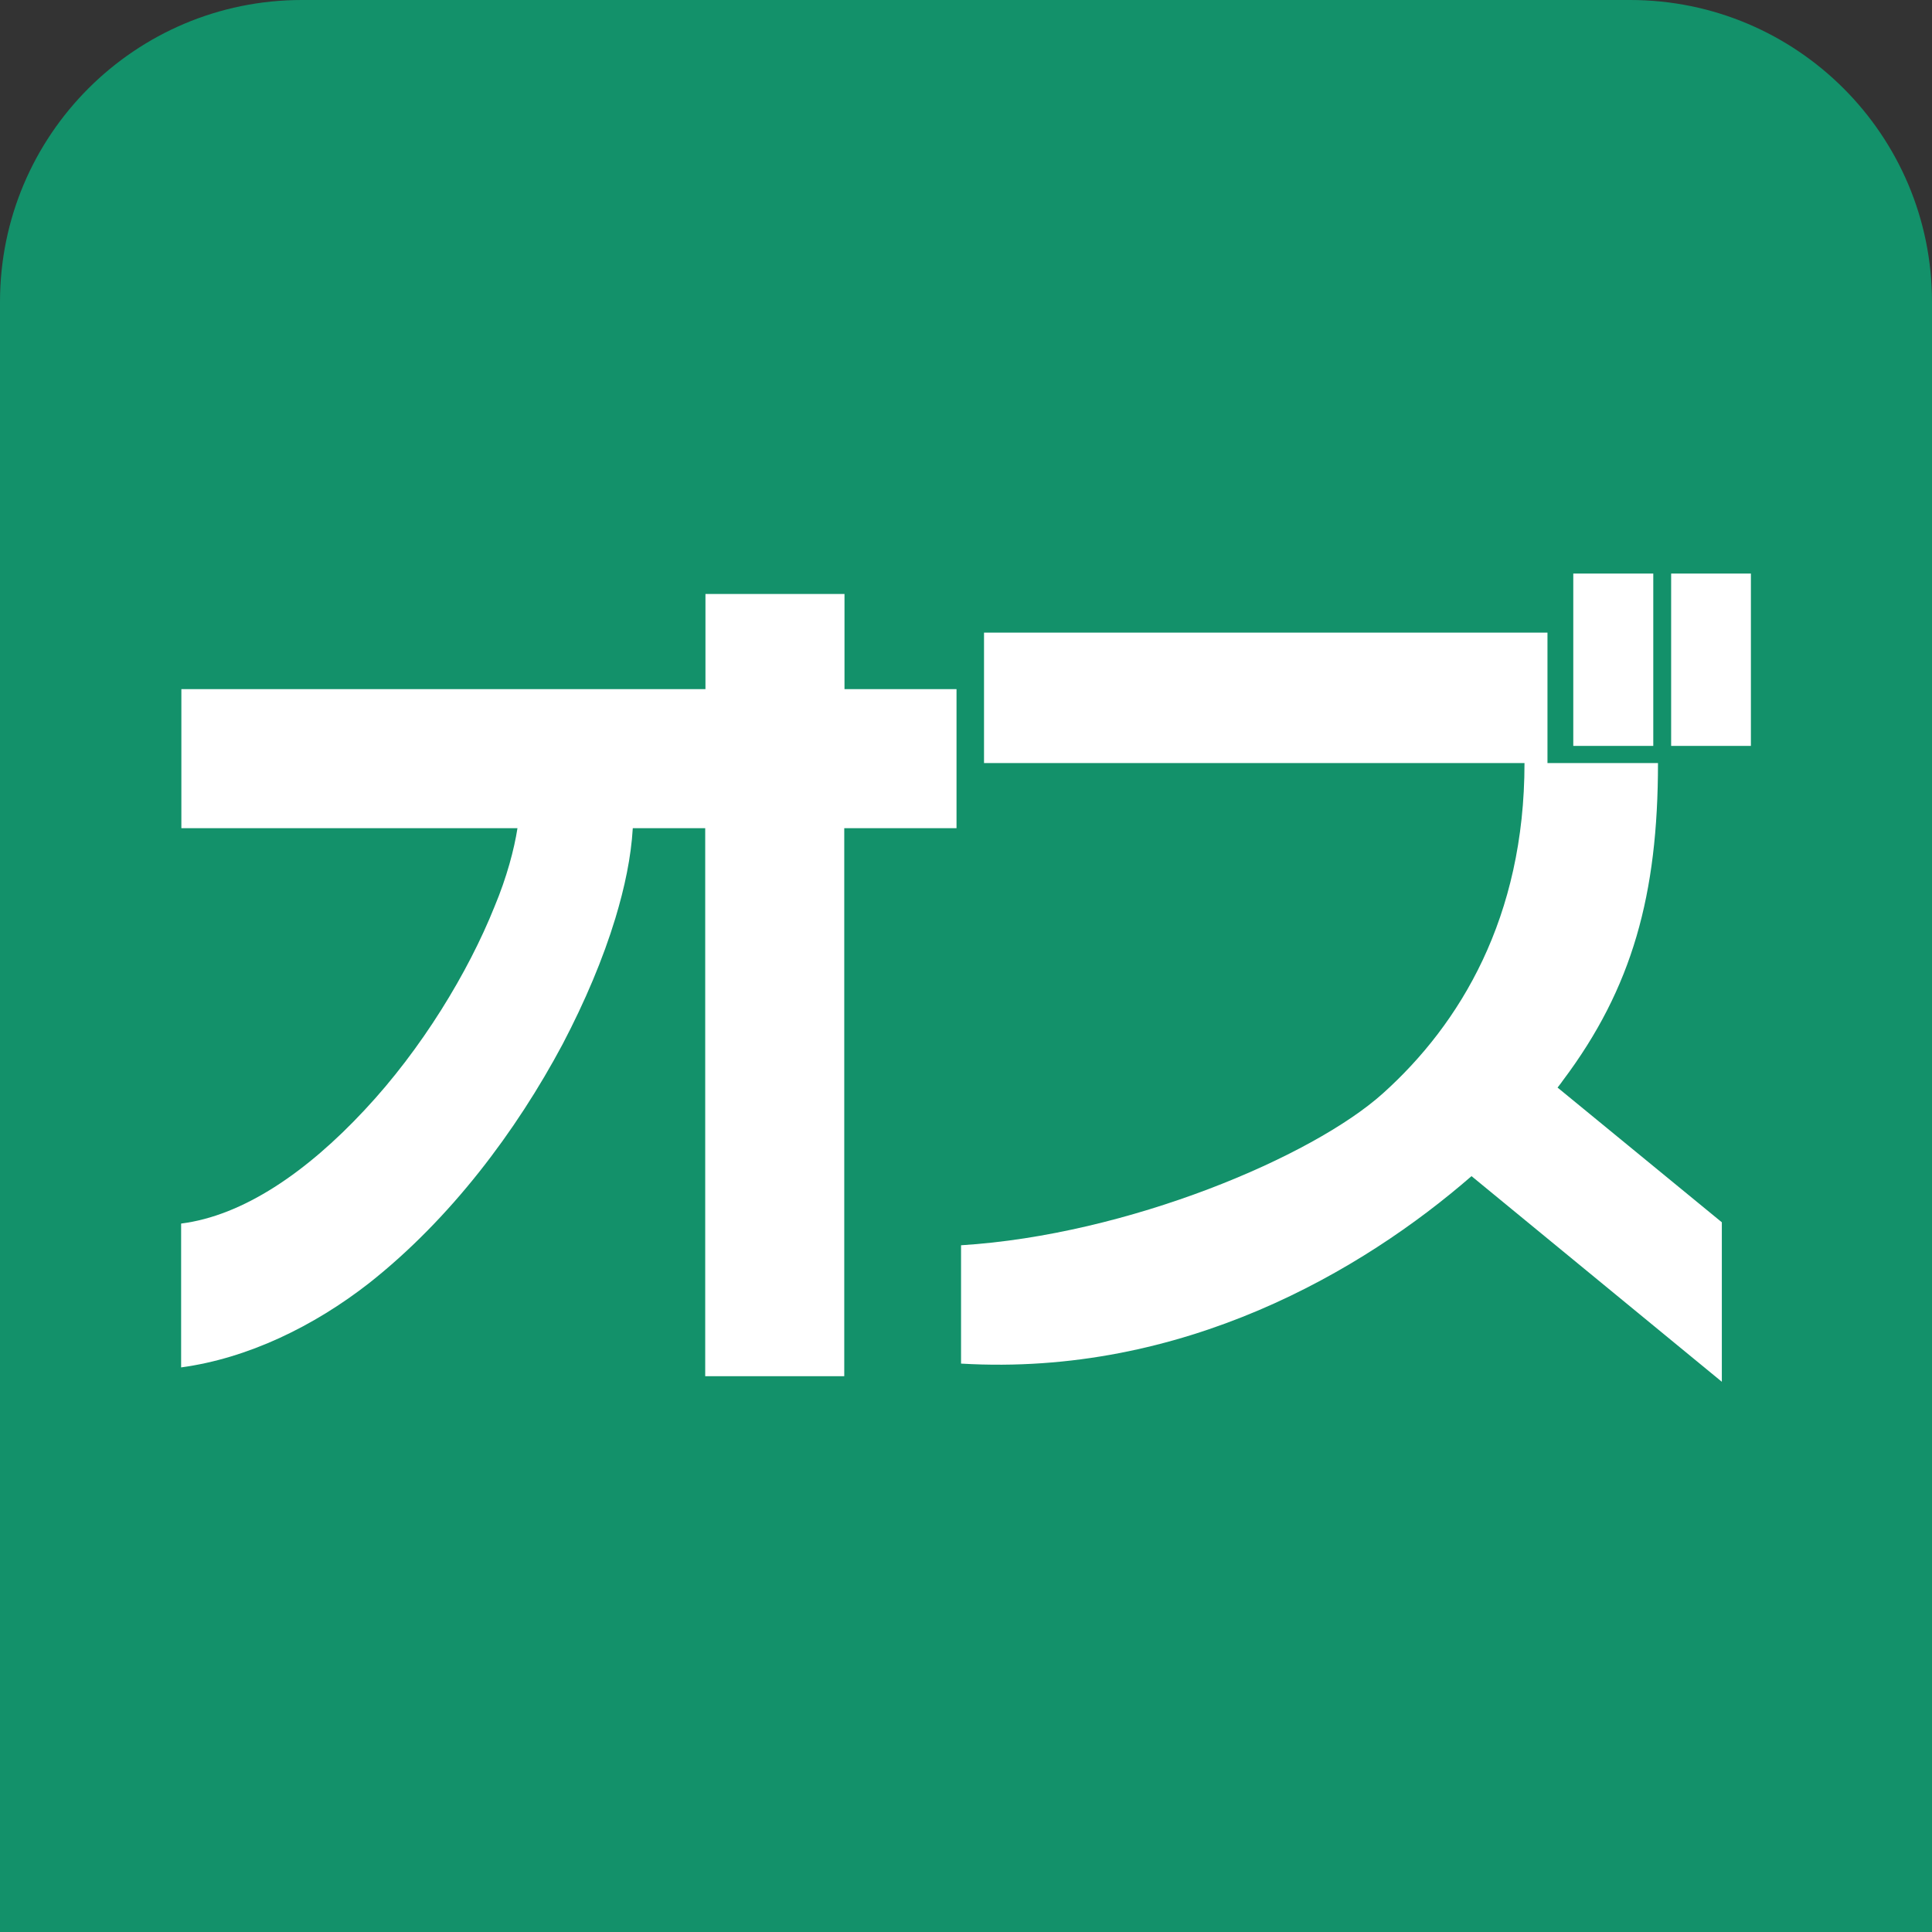
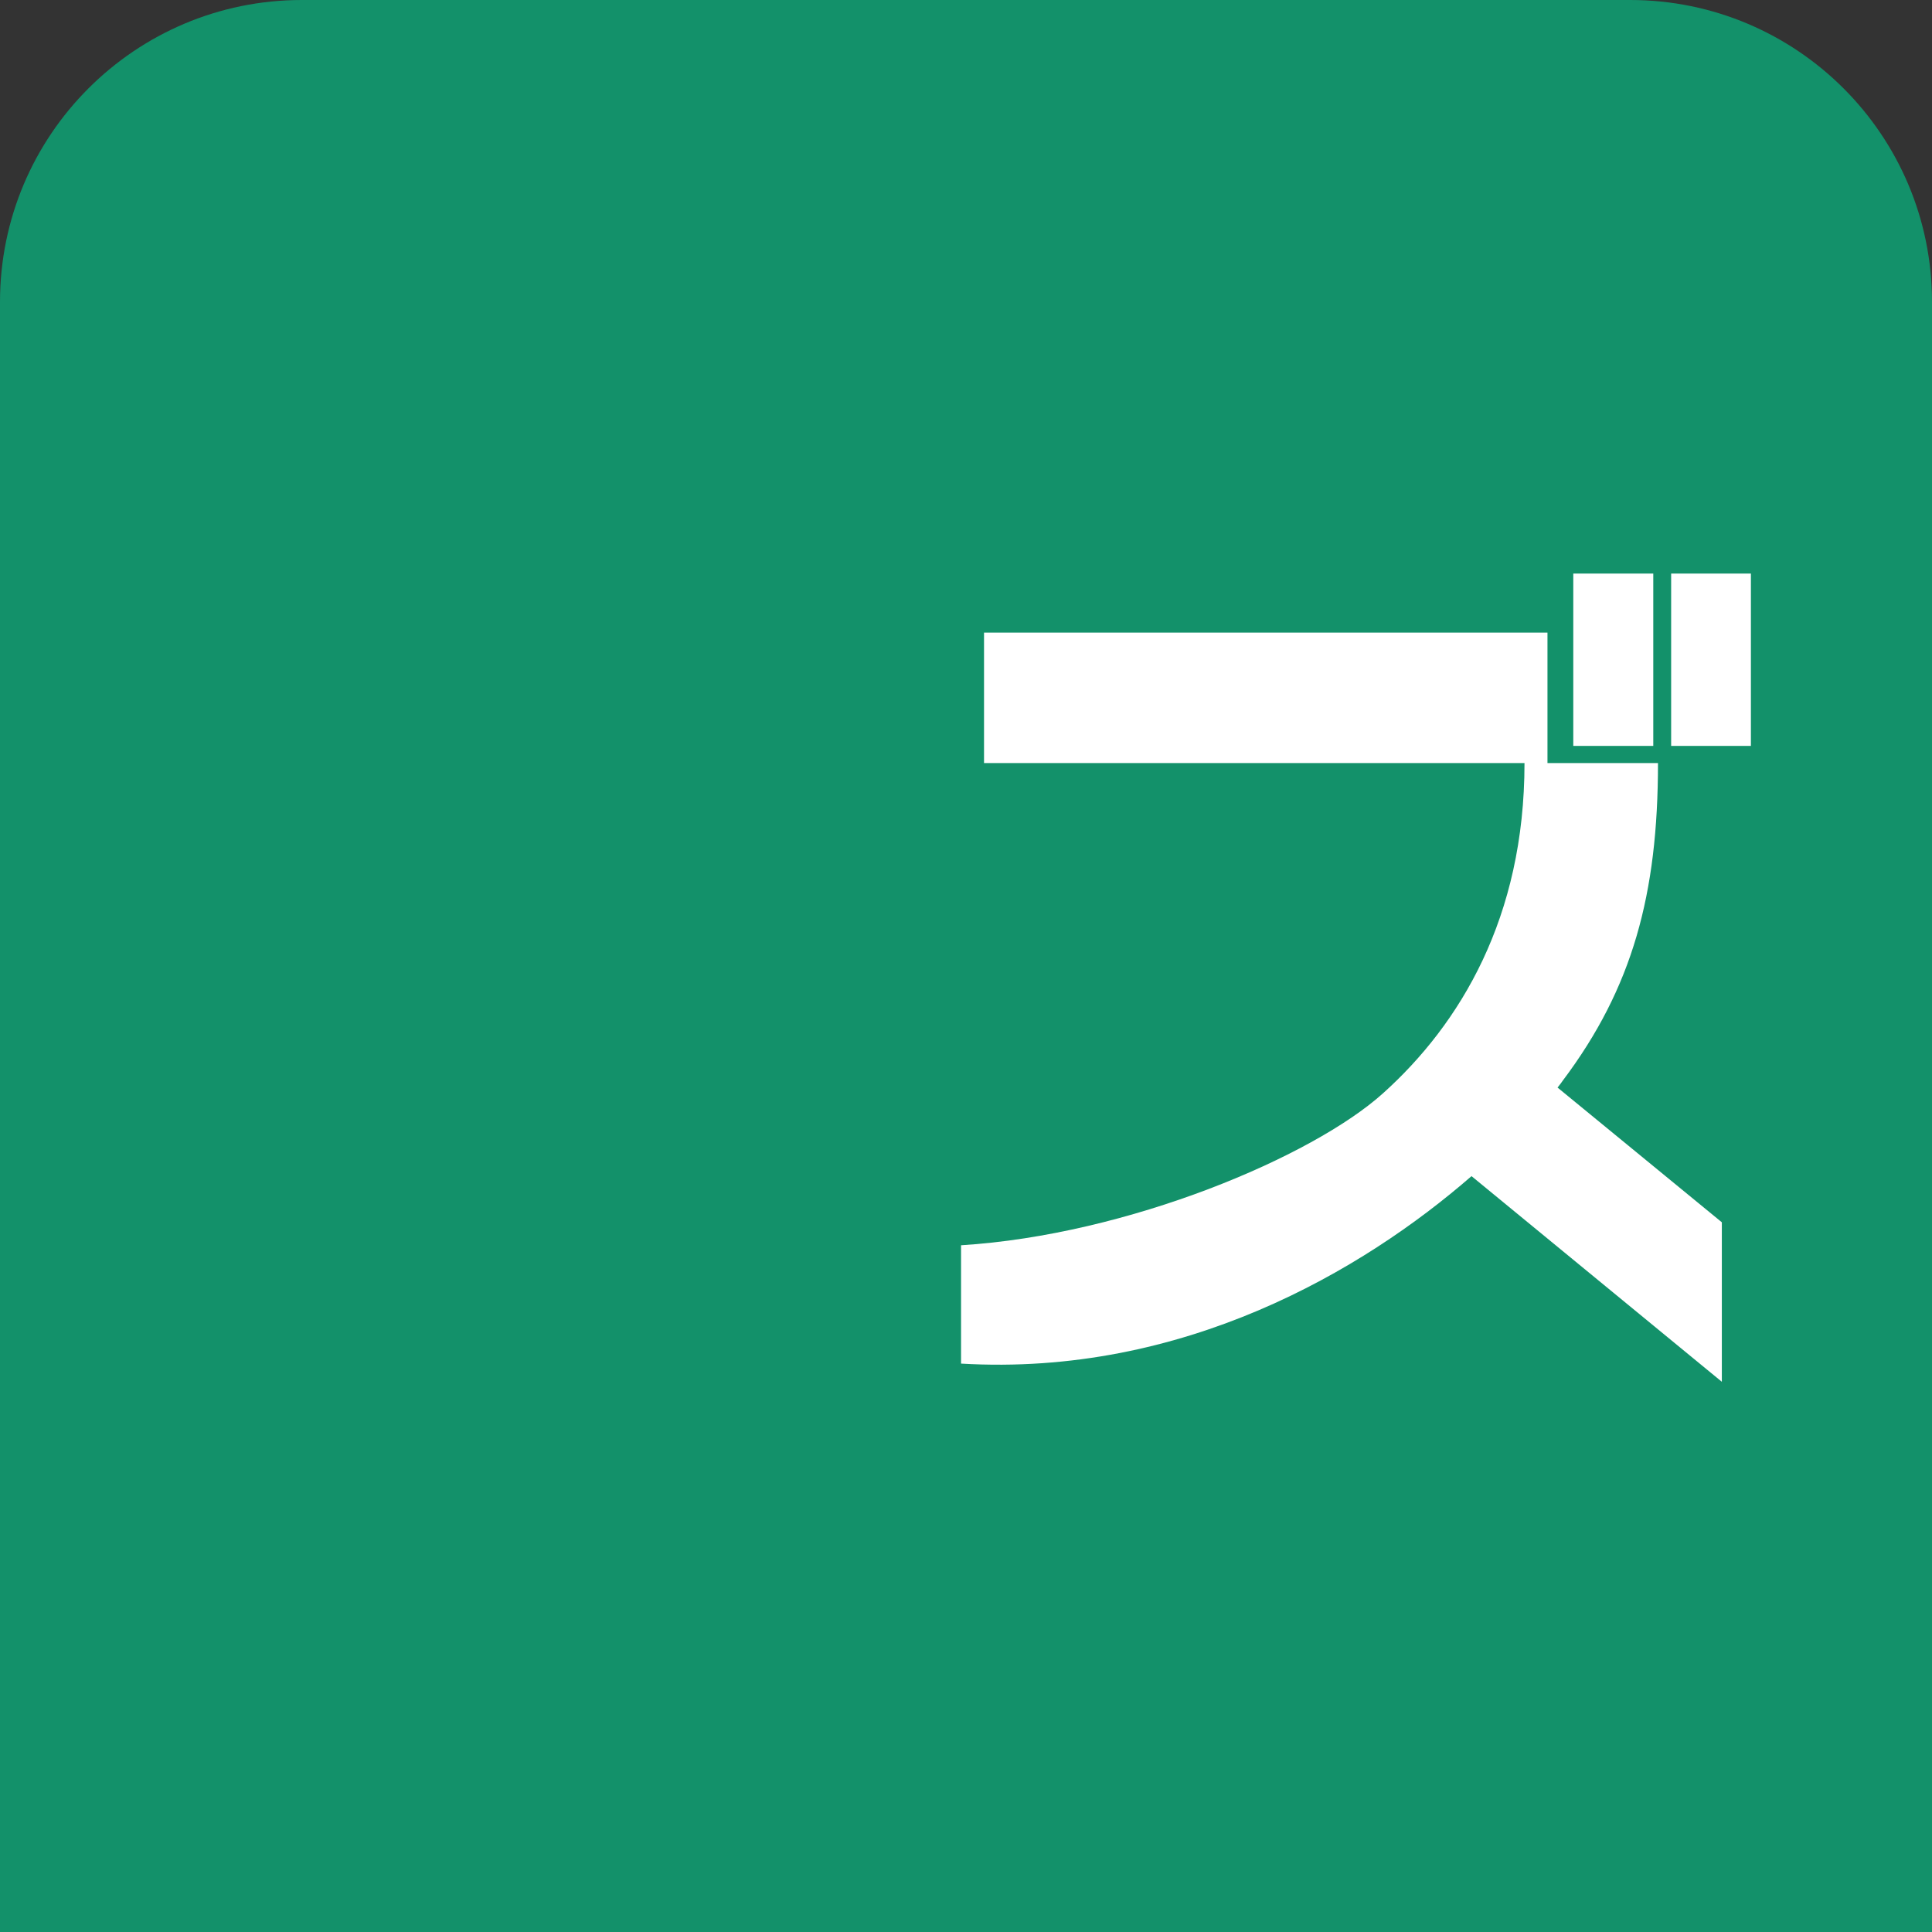
<svg xmlns="http://www.w3.org/2000/svg" width="64" height="64" viewBox="0 0 64 64" fill="none">
  <rect x="0" y="0" width="64" height="64" fill="#333333" stroke="none" />
  <path d="M0 10C0 4.477 4.477 0 10 0H54C59.523 0 64 4.477 64 10V64H0V10Z" fill="#13916A" />
-   <path d="M31.695 22.828H27.975V19.677H23.369V22.828H6.008V27.434H17.142C17.034 28.128 16.791 29.055 16.381 30.034C15.512 32.207 13.966 34.756 12.077 36.771C10.154 38.835 8.048 40.273 6 40.532V45.297C8.215 44.996 10.397 43.934 12.227 42.505C14.927 40.373 17.1 37.473 18.638 34.589C19.382 33.168 19.976 31.764 20.385 30.418C20.695 29.39 20.904 28.404 20.962 27.434H23.361V45.589H27.967V27.434H31.686V22.828H31.695Z" fill="white" />
  <path d="M57.038 40.49L51.596 36.027C51.663 35.943 51.721 35.868 51.772 35.793C54.078 32.725 54.923 29.624 54.923 25.277H51.262V20.956H32.597V25.277H50.501C50.501 30.393 48.37 33.92 45.812 36.219C43.48 38.317 37.369 40.908 31.836 41.251V45.171C39.183 45.606 45.143 42.095 48.746 38.961L57.038 45.773V40.482V40.49Z" fill="white" />
  <path d="M54.767 19H52.117V24.709H54.767V19Z" fill="white" />
  <path d="M58.001 19H55.359V24.709H58.001V19Z" fill="white" />
</svg>